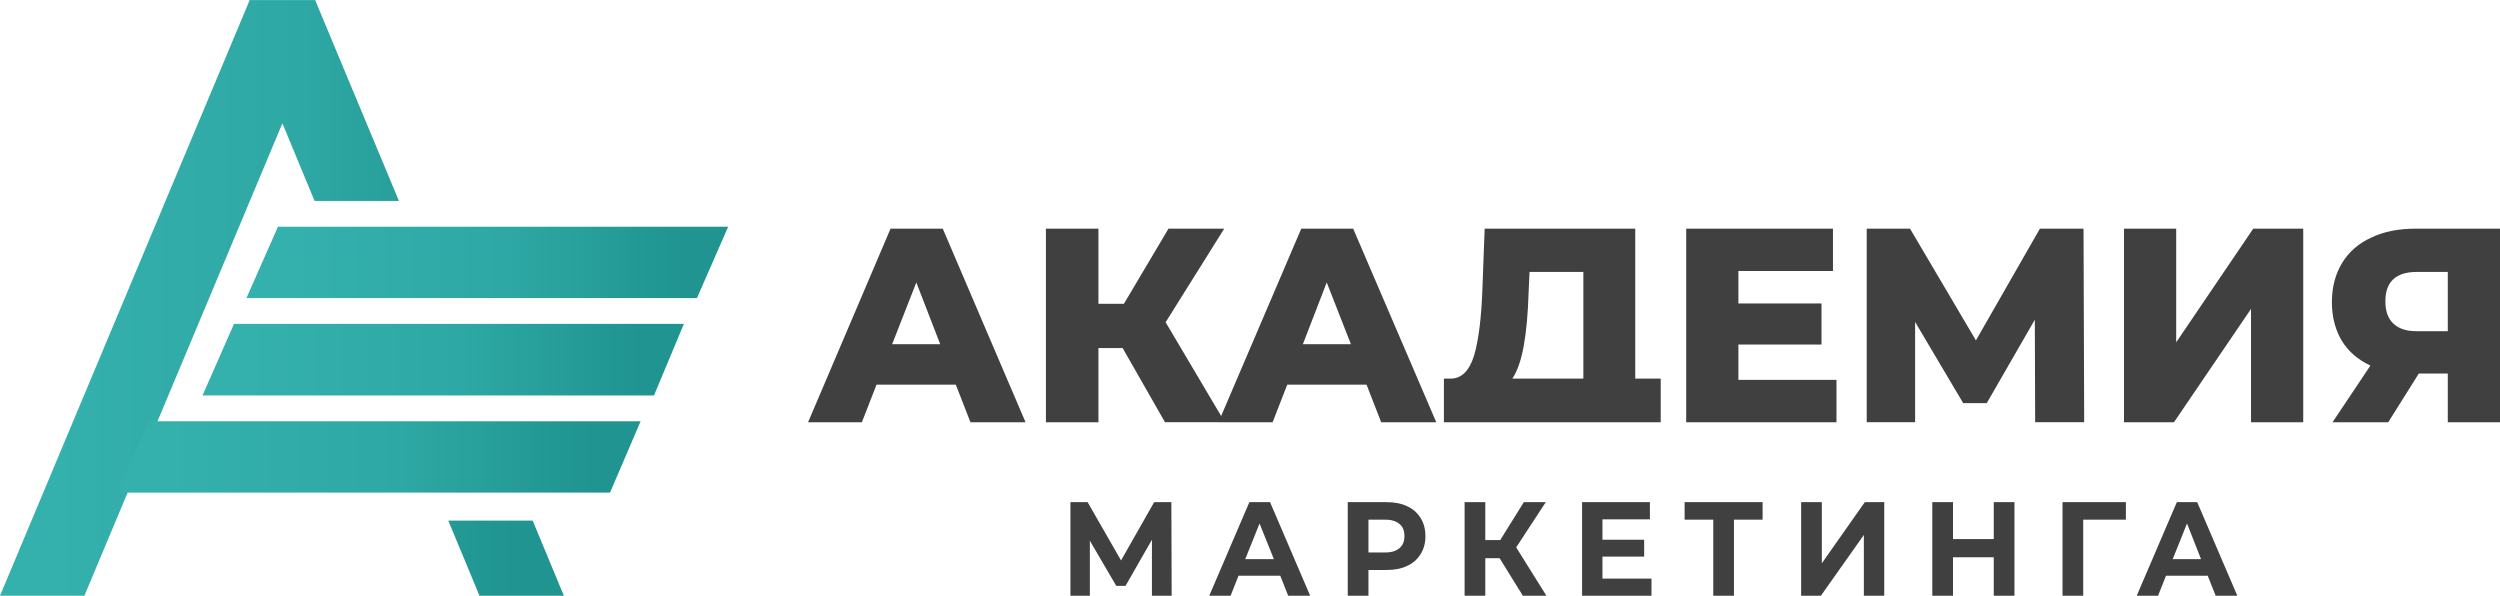
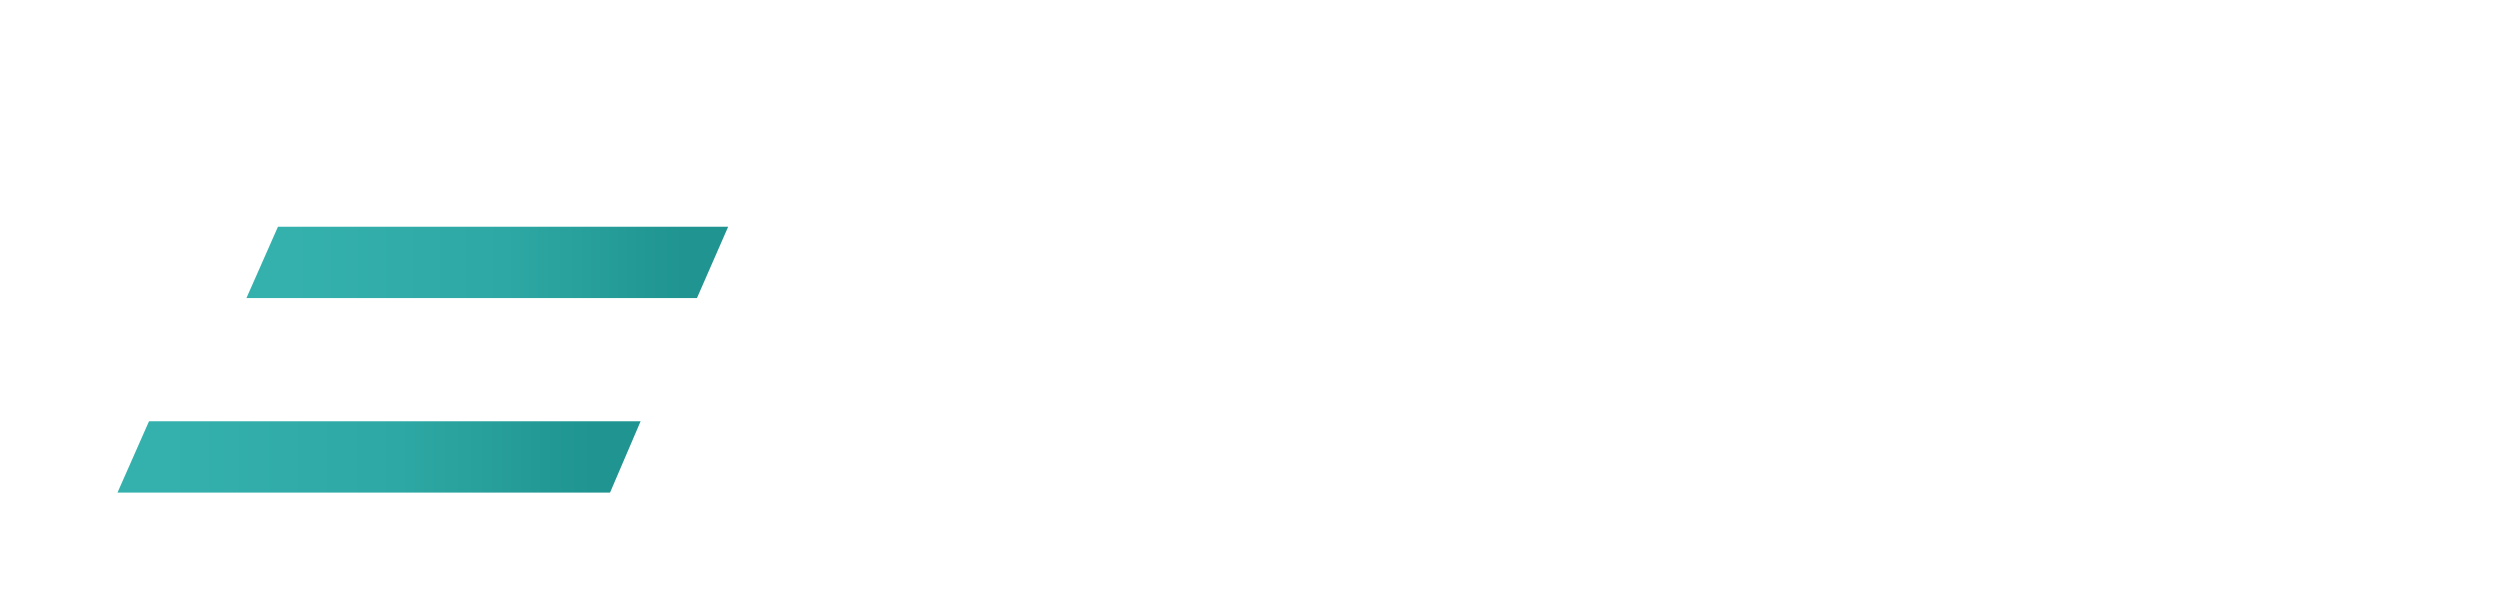
<svg xmlns="http://www.w3.org/2000/svg" xmlns:xlink="http://www.w3.org/1999/xlink" xml:space="preserve" width="79.874mm" height="19.036mm" version="1.1" style="shape-rendering:geometricPrecision; text-rendering:geometricPrecision; image-rendering:optimizeQuality; fill-rule:evenodd; clip-rule:evenodd" viewBox="0 0 7852 1871">
  <defs>
    <style type="text/css"> .fil4 {fill:#414040;fill-rule:nonzero} .fil3 {fill:url(#id0);fill-rule:nonzero} .fil2 {fill:url(#id1);fill-rule:nonzero} .fil1 {fill:url(#id2);fill-rule:nonzero} .fil0 {fill:url(#id3);fill-rule:nonzero} </style>
    <linearGradient id="id0" gradientUnits="userSpaceOnUse" x1="516.98" y1="1434.93" x2="1864.21" y2="1434.93">
      <stop offset="0" style="stop-color:#35B1AD" />
      <stop offset="0.278" style="stop-color:#31ACA8" />
      <stop offset="0.549" style="stop-color:#2EA8A4" />
      <stop offset="1" style="stop-color:#1F9490" />
    </linearGradient>
    <linearGradient id="id1" gradientUnits="userSpaceOnUse" xlink:href="#id0" x1="771.665" y1="1129.49" x2="2011.51" y2="1129.49"> </linearGradient>
    <linearGradient id="id2" gradientUnits="userSpaceOnUse" xlink:href="#id0" x1="909.924" y1="824.039" x2="2150.46" y2="824.039"> </linearGradient>
    <linearGradient id="id3" gradientUnits="userSpaceOnUse" xlink:href="#id0" x1="159.394" y1="935.62" x2="1611.68" y2="935.62"> </linearGradient>
  </defs>
  <g id="Слой_x0020_1">
    <g id="_939845776">
-       <path class="fil0" d="M0 1871l773 -1844 11 -27 206 0 11 27 252 604 -265 0 -101 -244 -622 1484 -264 0 -1 0zm1673 -236l98 236 -265 0 -98 -236 265 0z" />
      <polygon class="fil1" points="873,712 2287,712 2189,936 774,936 " />
-       <polygon class="fil2" points="735,1017 2148,1017 2054,1242 636,1242 " />
      <path class="fil3" d="M468 1323c515,0 1029,0 1544,0l-96 224c-548,0 -999,0 -1547,0l99 -224z" />
    </g>
-     <path class="fil4" d="M3002 1208l-249 0 -46 118 -169 0 259 -608 164 0 260 608 -173 0 -46 -118zm-49 -127l-75 -194 -76 194 151 0zm573 12l-76 0 0 233 -165 0 0 -608 165 0 0 236 80 0 140 -236 175 0 -184 294 186 314 -188 0 -133 -233zm766 115l-249 0 -46 118 -170 0 260 -608 163 0 261 608 -173 0 -46 -118zm-49 -127l-76 -194 -75 194 151 0zm973 108l0 137 -152 0 -376 0 -153 0 0 -137 21 0c35,0 59,-25 74,-73 14,-49 23,-119 26,-210l7 -188 473 0 0 471 80 0zm-415 -269c-2,65 -7,120 -15,165 -8,45 -20,80 -36,104l223 0 0 -335 -169 0 -3 66zm967 273l0 133 -472 0 0 -608 461 0 0 133 -297 0 0 102 261 0 0 129 -261 0 0 111 308 0zm624 133l-1 -322 -151 262 -74 0 -151 -255 0 315 -152 0 0 -608 136 0 207 351 201 -351 137 0 2 608 -154 0zm279 -608l164 0 0 357 242 -357 157 0 0 608 -164 0 0 -356 -242 356 -157 0 0 -608zm1181 0l0 608 -164 0 0 -153 -91 0 -96 153 -175 0 119 -178c-39,-18 -69,-44 -90,-78 -20,-34 -31,-74 -31,-121 0,-47 11,-89 32,-123 21,-35 52,-62 92,-80 39,-19 86,-28 139,-28l265 0zm-262 136c-65,0 -98,31 -98,92 0,31 8,54 25,70 17,16 40,24 72,24l99 0 0 -186 -98 0z" />
-     <path class="fil4" d="M3618 1871l0 -176 -83 145 -29 0 -83 -142 0 173 -61 0 0 -294 54 0 105 183 104 -183 54 0 1 294 -62 0zm403 -63l-131 0 -25 63 -67 0 126 -294 65 0 126 294 -69 0 -25 -63zm-20 -52l-45 -112 -45 112 90 0zm354 -179c25,0 46,4 65,13 18,8 32,21 42,37 10,16 15,35 15,57 0,21 -5,40 -15,56 -10,16 -24,29 -42,37 -19,9 -40,13 -65,13l-57 0 0 81 -65 0 0 -294 122 0zm-4 158c20,0 35,-5 45,-14 10,-9 15,-21 15,-37 0,-17 -5,-30 -15,-38 -10,-9 -25,-14 -45,-14l-53 0 0 103 53 0zm359 18l-45 0 0 118 -65 0 0 -294 65 0 0 119 47 0 74 -119 69 0 -93 142 95 152 -74 0 -73 -118zm477 64l0 54 -218 0 0 -294 213 0 0 54 -149 0 0 64 131 0 0 53 -131 0 0 69 154 0zm349 -185l-90 0 0 239 -65 0 0 -239 -90 0 0 -55 245 0 0 55zm121 -55l65 0 0 192 135 -192 61 0 0 294 -64 0 0 -191 -135 191 -62 0 0 -294zm670 0l0 294 -65 0 0 -121 -128 0 0 121 -65 0 0 -294 65 0 0 116 128 0 0 -116 65 0zm350 55l-134 0 0 239 -65 0 0 -294 199 0 0 55zm257 176l-131 0 -25 63 -67 0 126 -294 64 0 126 294 -68 0 -25 -63zm-21 -52l-44 -112 -45 112 89 0z" />
  </g>
</svg>